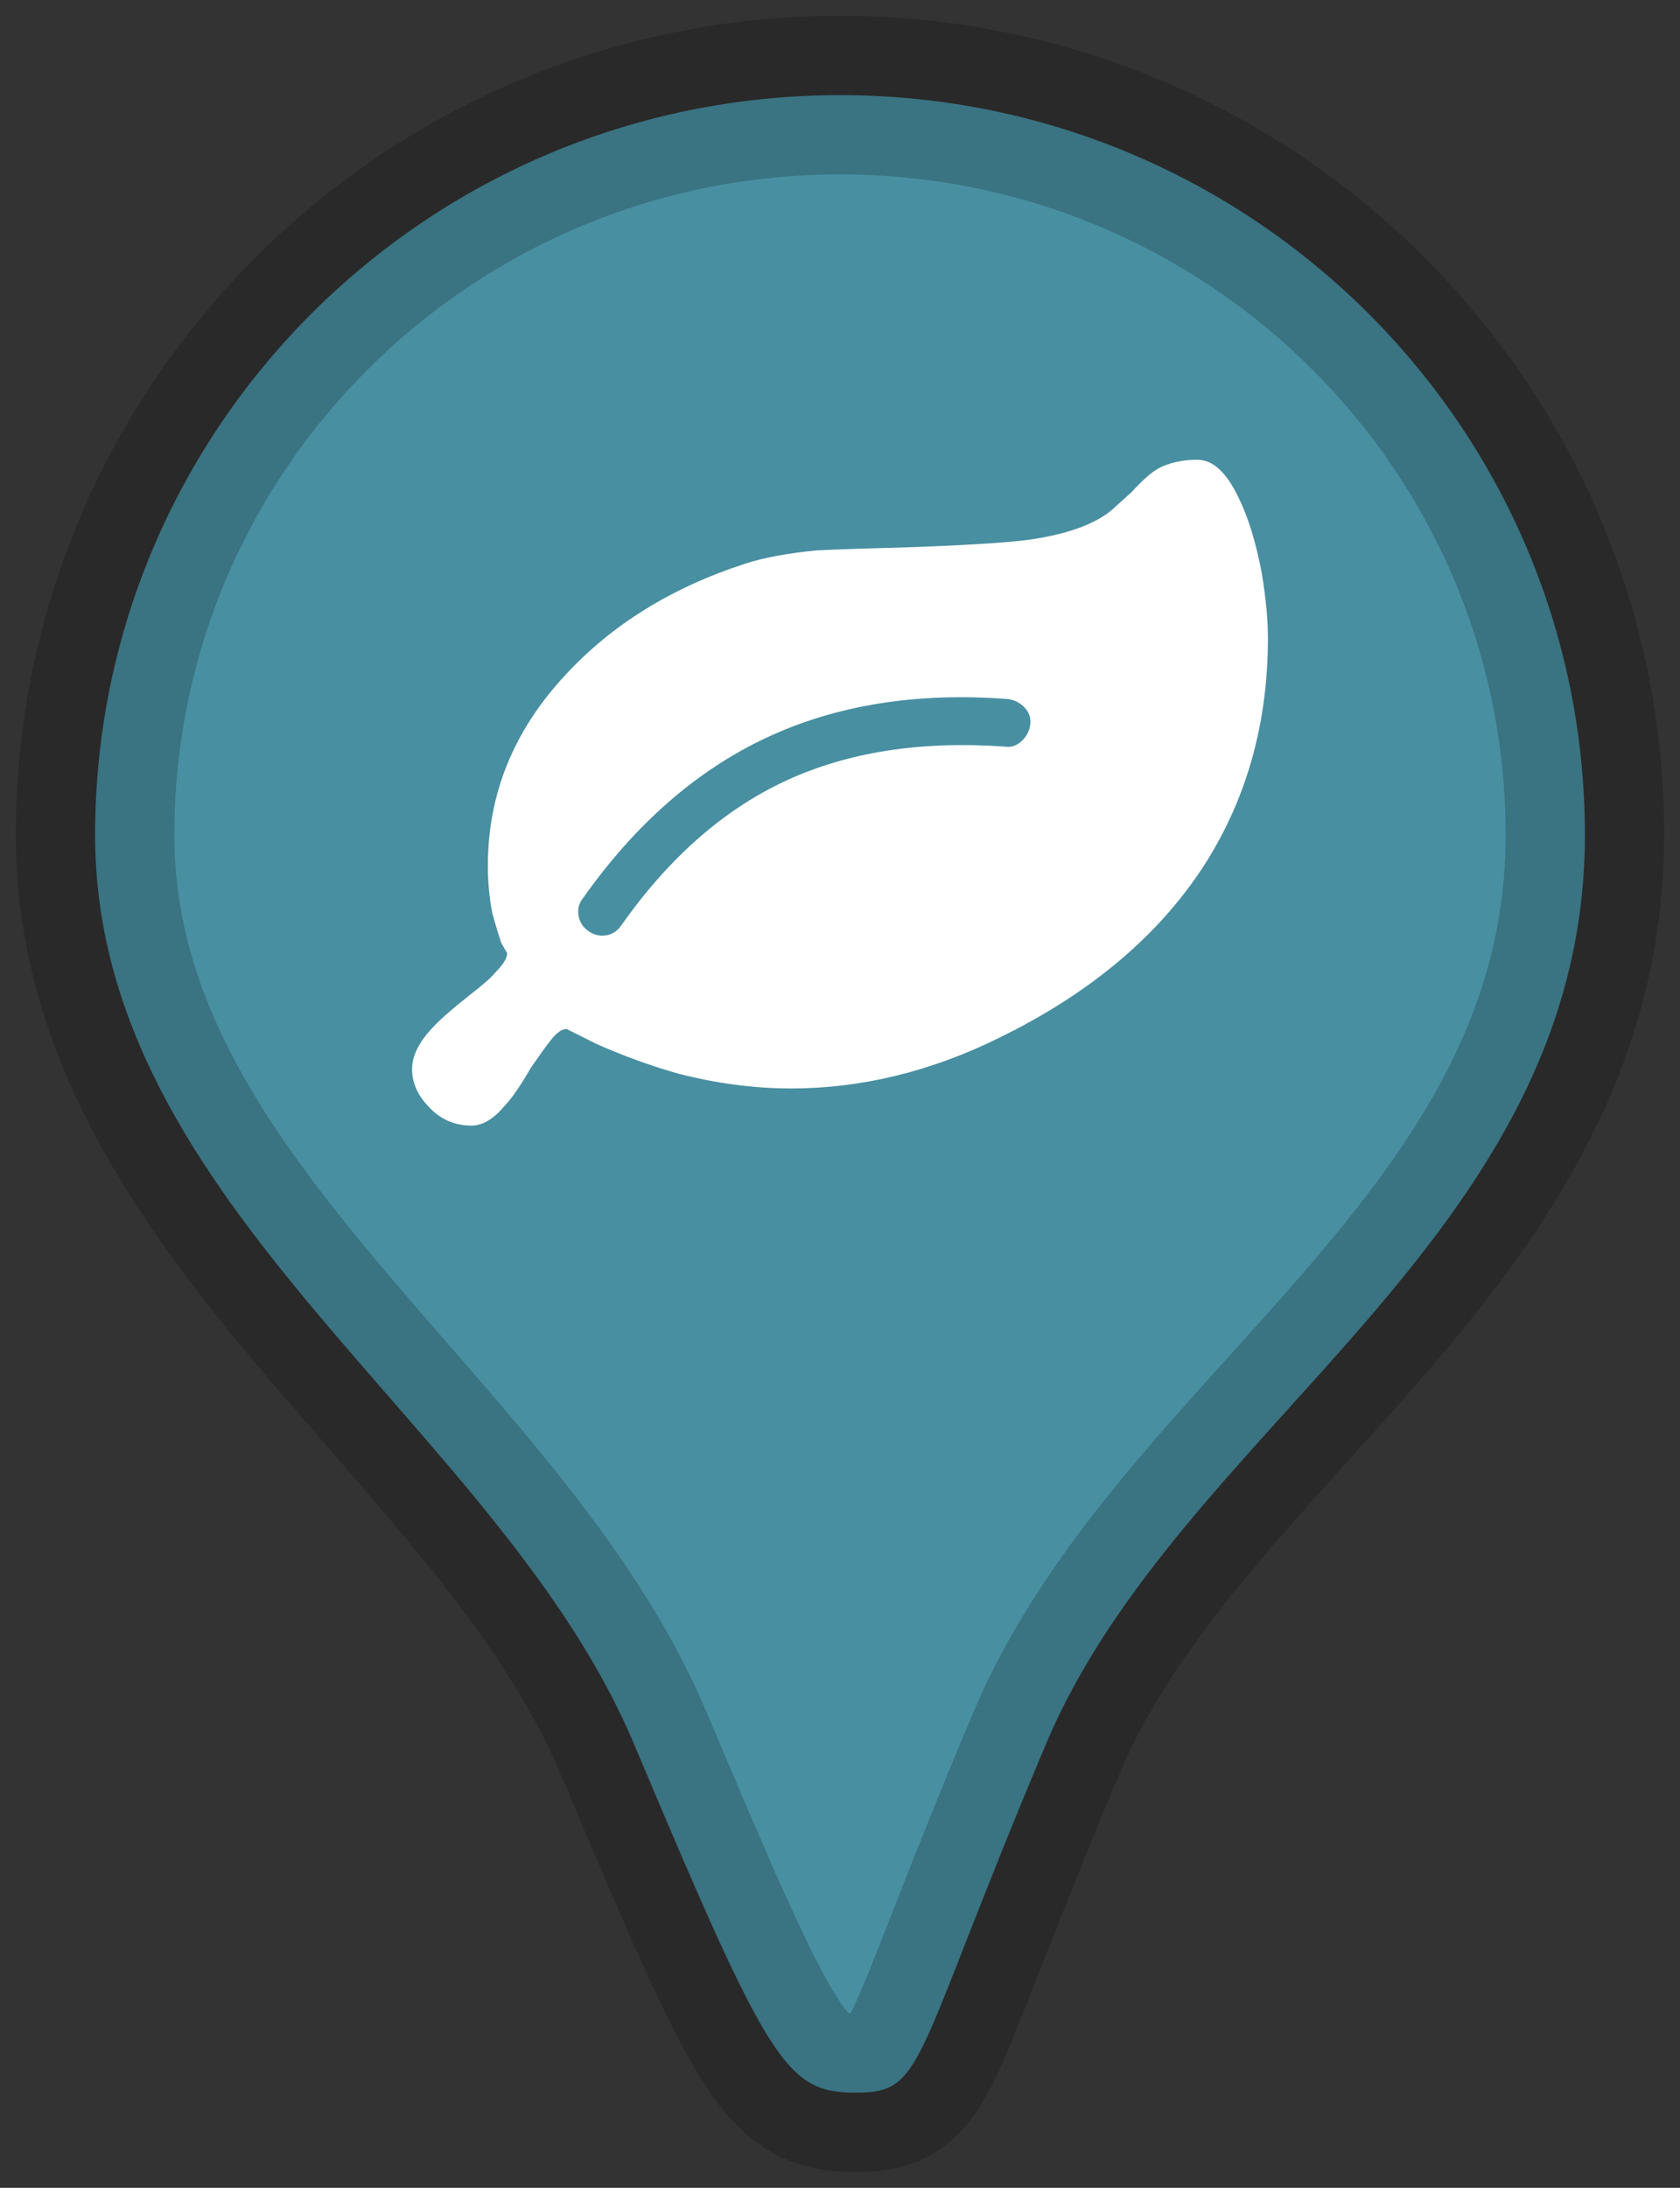
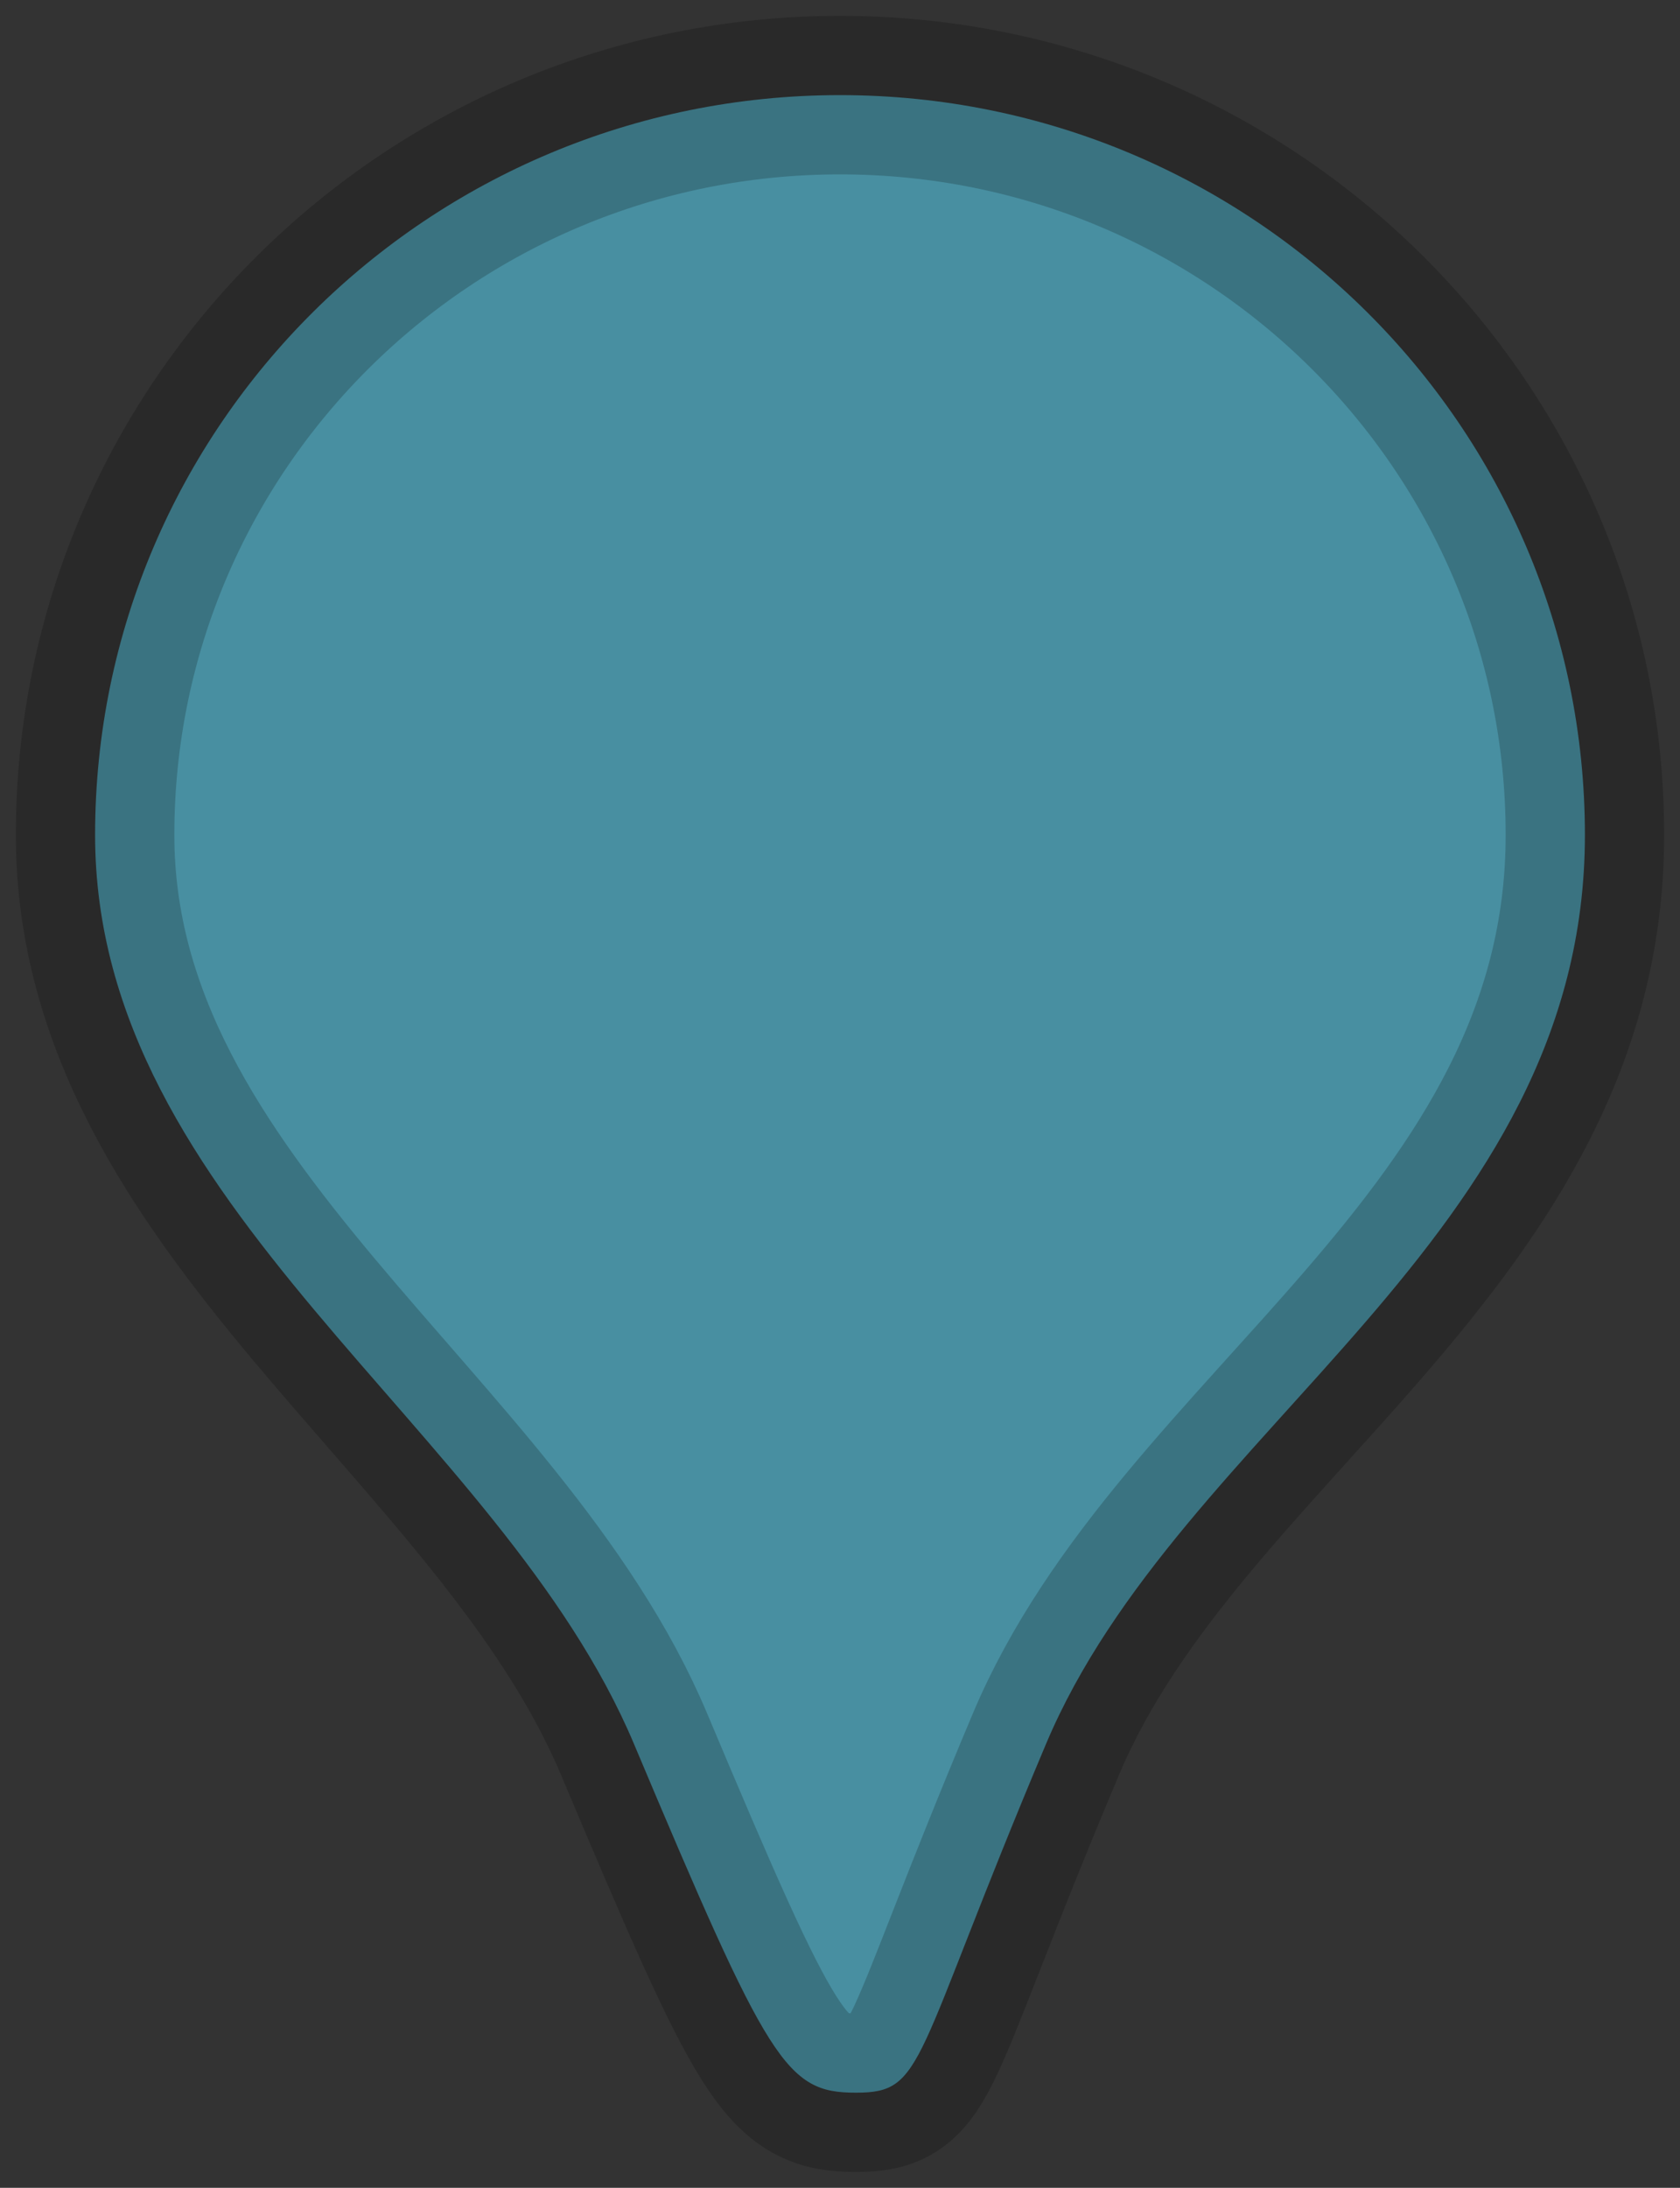
<svg xmlns="http://www.w3.org/2000/svg" width="53px" height="69px" viewBox="0 0 53 69" version="1.1">
  <rect x="0" y="0" width="53" height="69" fill="#333333" stroke="none" />
  <title>spa</title>
  <desc>Created with Sketch.</desc>
  <defs />
  <g id="Page-1" stroke="none" stroke-width="1" fill="none" fill-rule="evenodd">
    <g id="Artboard" transform="translate(-58, -373)">
      <g id="Group-3" transform="translate(42, 36)">
        <g id="Group-Copy-6" transform="translate(19, 340)">
          <g id="spa">
            <path d="M24,63 C26.204,63 25.745,62.093 30,52 C34.232,41.963 47,36.087 47,23.333 C47,10.447 36.479,0 23.5,0 C10.521,0 5.29810438e-16,10.447 0,23.333 C0,35.091 12.778,41.972 17,52 C21.257,62.11 21.796,63 24,63 Z" id="Oval" stroke-opacity="0.196" stroke="#000000" stroke-width="5" fill="#488FA1" />
-             <path d="M28.516,29.734 C26.359,30.797 24.172,31.328 21.953,31.328 C20.797,31.328 19.609,31.172 18.391,30.859 C17.516,30.609 16.656,30.297 15.812,29.922 L14.875,29.453 C14.719,29.453 14.547,29.578 14.359,29.828 C14.234,29.984 14.031,30.266 13.75,30.672 C13.406,31.266 13.125,31.672 12.906,31.891 C12.563,32.297 12.219,32.5 11.875,32.5 C11.312,32.5 10.844,32.281 10.469,31.844 C10.156,31.5 10,31.125 10,30.719 C10,30.313 10.203,29.891 10.609,29.453 C10.828,29.203 11.234,28.844 11.828,28.375 C12.234,28.063 12.5,27.828 12.625,27.672 C12.875,27.422 13,27.219 13,27.063 L12.812,26.734 C12.719,26.453 12.625,26.141 12.531,25.797 C12.438,25.328 12.391,24.828 12.391,24.297 C12.391,22.047 13.203,20.047 14.828,18.297 C16.297,16.703 18.188,15.531 20.5,14.781 C21.062,14.594 21.812,14.453 22.75,14.359 C23.344,14.328 24.266,14.297 25.516,14.266 C27.328,14.203 28.625,14.125 29.406,14.031 C30.75,13.844 31.688,13.484 32.219,12.953 L32.688,12.531 C33.031,12.156 33.312,11.906 33.531,11.781 C33.875,11.594 34.289,11.5 34.773,11.5 C35.258,11.5 35.688,11.891 36.062,12.672 C36.375,13.297 36.625,14.109 36.812,15.109 C36.938,15.891 37,16.563 37,17.125 C37,19.813 36.328,22.203 34.984,24.297 C33.547,26.516 31.391,28.328 28.516,29.734 Z M16.609,26.172 C18.109,24.047 19.836,22.531 21.789,21.625 C23.742,20.719 26.047,20.359 28.703,20.547 C28.891,20.578 29.062,20.523 29.219,20.383 C29.375,20.242 29.469,20.07 29.5,19.867 C29.531,19.664 29.477,19.484 29.336,19.328 C29.195,19.172 29.016,19.078 28.797,19.047 C25.922,18.828 23.383,19.234 21.18,20.266 C18.977,21.297 17.047,22.984 15.391,25.328 C15.266,25.484 15.219,25.664 15.25,25.867 C15.281,26.07 15.383,26.234 15.555,26.359 C15.727,26.484 15.914,26.531 16.117,26.5 C16.32,26.469 16.484,26.359 16.609,26.172 Z" id="leaf" fill="#FFFFFF" />
          </g>
        </g>
      </g>
    </g>
  </g>
</svg>